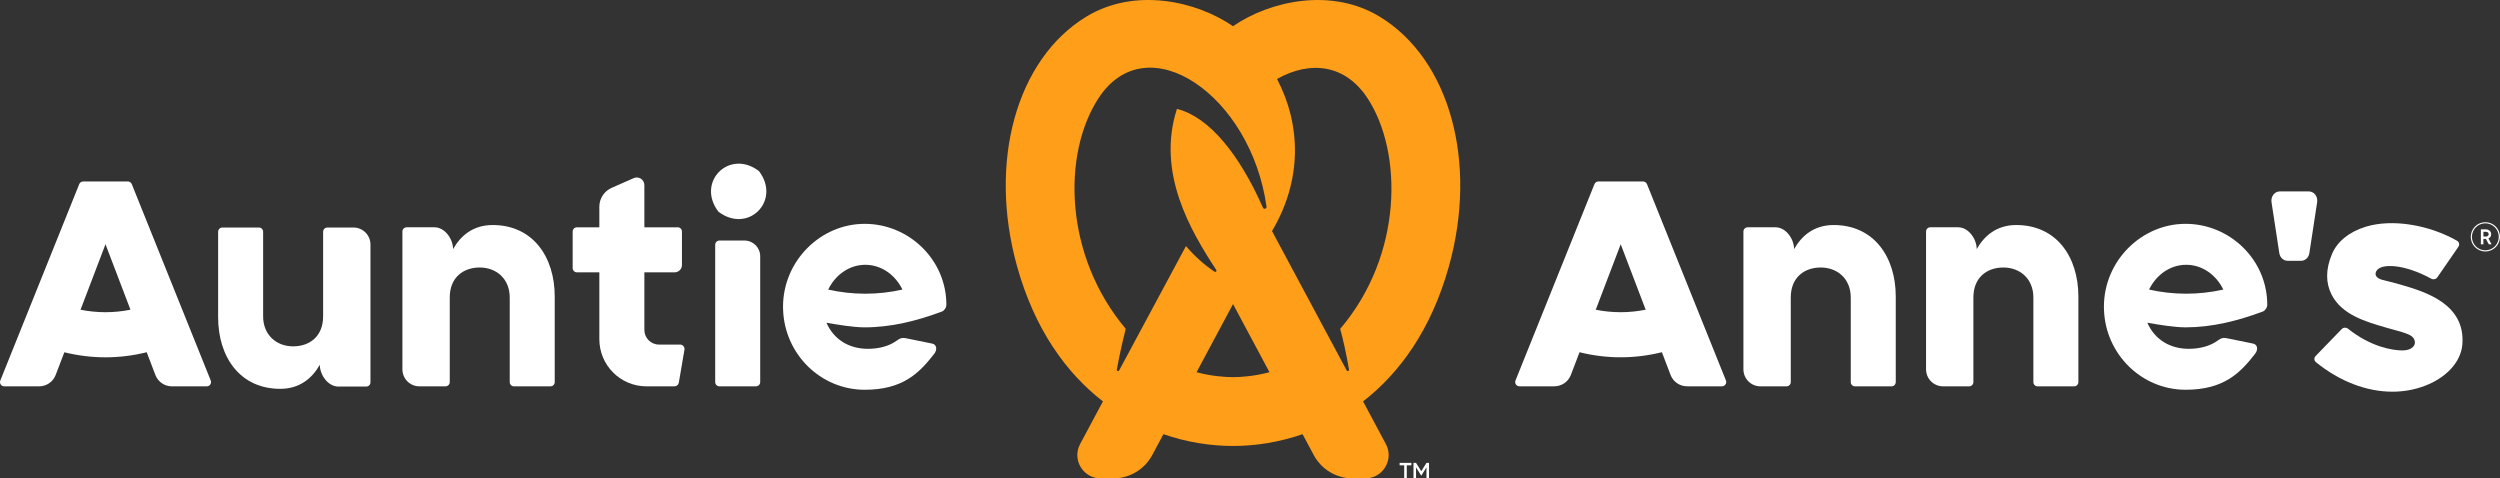
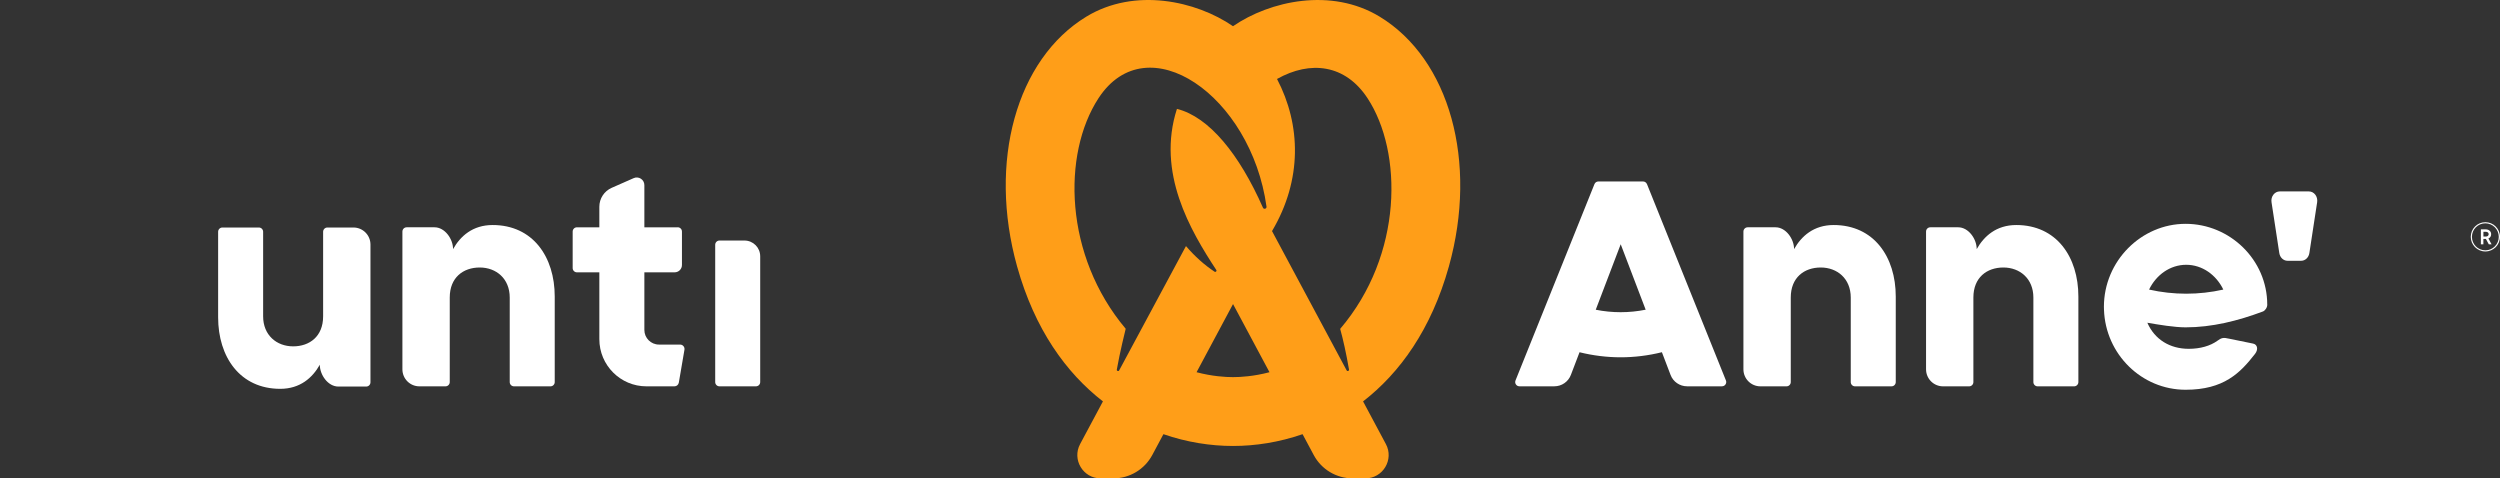
<svg xmlns="http://www.w3.org/2000/svg" width="209" height="40" viewBox="0 0 209 40" fill="none" aria-label="Auntie Anne's logo" role="img">
  <rect x="0" y="0" width="209" height="40" fill="#333333" stroke="none" />
  <path d="M137.686 15.393C137.631 15.258 137.501 15.17 137.356 15.17H133.626C133.482 15.17 133.351 15.258 133.296 15.393L126.696 31.807C126.602 32.042 126.773 32.295 127.026 32.295H129.944C130.558 32.295 131.107 31.916 131.325 31.344L132.049 29.447C133.18 29.727 134.336 29.87 135.491 29.87C136.646 29.87 137.805 29.725 138.935 29.445L139.659 31.344C139.877 31.918 140.428 32.295 141.04 32.295H143.958C144.209 32.295 144.382 32.04 144.288 31.807L137.688 15.393H137.686ZM133.404 25.895L135.491 20.419L137.578 25.891C136.203 26.168 134.783 26.17 133.404 25.893V25.895Z" fill="#fff" />
-   <path d="M200.651 23.784C199.98 23.588 199.349 23.453 199.115 23.382C198.754 23.272 198.486 23.045 198.641 22.704C198.988 21.947 201.059 22.092 203.244 23.296C203.422 23.394 203.648 23.349 203.758 23.188L205.525 20.626C205.641 20.458 205.588 20.228 205.407 20.126C203.036 18.78 199.982 18.288 197.807 18.946C196.405 19.368 195.389 20.187 194.947 21.253C194.424 22.506 194.416 23.643 194.922 24.632C195.783 26.314 197.742 26.884 199.472 27.386C200.904 27.802 201.647 27.91 201.84 28.402C202.034 28.895 201.598 29.293 200.861 29.297C200.017 29.301 198.195 28.997 196.297 27.484C196.14 27.359 195.908 27.367 195.769 27.51L193.582 29.766C193.439 29.913 193.451 30.146 193.61 30.277C195.604 31.894 197.852 32.745 200 32.745C200.92 32.745 201.822 32.59 202.679 32.269C204.515 31.585 205.731 30.258 205.851 28.809C206.133 25.377 202.703 24.381 200.653 23.784H200.651Z" fill="#fff" />
  <path d="M193.027 16.003H190.587C190.154 16.003 189.826 16.432 189.899 16.903L190.55 21.158C190.607 21.53 190.897 21.801 191.237 21.801H192.376C192.716 21.801 193.008 21.53 193.063 21.158L193.714 16.903C193.785 16.432 193.457 16.003 193.027 16.003Z" fill="#fff" />
  <path d="M189.541 25.462C189.541 21.721 186.42 18.712 182.715 18.712C179.01 18.712 175.887 21.823 175.887 25.647C175.887 25.725 175.891 25.803 175.893 25.88C175.893 25.88 175.893 25.89 175.893 25.896C176.021 29.606 179.033 32.583 182.715 32.583C185.91 32.583 187.277 31.184 188.523 29.582C188.805 29.218 188.732 28.8 188.358 28.724C187.985 28.649 186.371 28.318 186.371 28.318C185.857 28.191 185.706 28.248 185.373 28.489C184.78 28.918 183.939 29.161 182.982 29.161C181.399 29.161 180.128 28.379 179.518 26.981C180.451 27.142 181.775 27.366 182.717 27.366C184.914 27.366 187.077 26.828 189.176 26.041C189.352 25.976 189.544 25.727 189.544 25.466L189.541 25.462ZM179.663 24.208C180.259 22.975 181.428 22.136 182.766 22.136C184.104 22.136 185.273 22.975 185.869 24.208C183.823 24.669 181.709 24.669 179.663 24.208Z" fill="#fff" />
  <path d="M121.126 22.279C123.57 13.533 121.187 4.941 115.334 1.389C111.299 -1.061 106.17 0.066 103.079 2.191C99.988 0.066 94.861 -1.063 90.823 1.389C84.97 4.943 82.587 13.533 85.031 22.279C86.498 27.528 89.13 31.175 92.205 33.557L90.297 37.124C89.603 38.422 90.542 39.992 92.015 39.992H93.074C94.437 39.992 95.687 39.241 96.33 38.041L97.262 36.297C99.225 36.977 101.212 37.283 103.079 37.283C104.946 37.283 106.933 36.977 108.895 36.297L109.828 38.041C110.47 39.243 111.723 39.992 113.084 39.992H114.143C115.613 39.992 116.554 38.422 115.86 37.124L113.953 33.557C117.029 31.175 119.659 27.528 121.126 22.279ZM93.564 30.966C93.506 31.073 93.345 31.013 93.366 30.897C93.604 29.511 94.108 27.485 94.108 27.485C88.951 21.36 88.79 12.883 91.833 8.214C95.897 1.983 104.588 7.975 105.88 17.273C105.904 17.457 105.653 17.528 105.58 17.359C103.619 12.914 101.094 9.778 98.392 9.102C96.671 14.439 99.519 19.274 101.683 22.571C101.744 22.665 101.632 22.775 101.538 22.714C100.692 22.155 99.898 21.446 99.147 20.572L93.561 30.966H93.564ZM103.081 31.528C102.43 31.528 101.332 31.46 100.033 31.117L103.081 25.419L106.129 31.117C104.829 31.46 103.732 31.528 103.081 31.528ZM112.039 27.494C112.284 28.375 112.539 29.515 112.778 30.895C112.798 31.013 112.637 31.07 112.58 30.964L106.341 19.319C108.877 15.041 108.771 10.442 106.759 6.601C109.55 5.035 112.468 5.376 114.33 8.218C117.268 12.702 117.319 21.295 112.039 27.494Z" fill="#FF9E18" />
-   <path d="M11.014 15.393C10.959 15.258 10.829 15.17 10.684 15.17H6.954C6.81 15.17 6.679 15.258 6.624 15.393L0.026 31.81C-0.068 32.044 0.104 32.298 0.357 32.298H3.274C3.888 32.298 4.437 31.918 4.655 31.346L5.379 29.45C6.51 29.729 7.666 29.872 8.821 29.872C9.976 29.872 11.135 29.727 12.265 29.447L12.989 31.346C13.207 31.92 13.758 32.298 14.37 32.298H17.288C17.539 32.298 17.712 32.042 17.618 31.81L11.018 15.395L11.014 15.393ZM6.732 25.895L8.819 20.419L10.906 25.891C9.531 26.169 8.111 26.171 6.732 25.893V25.895Z" fill="#fff" />
  <path d="M56.656 19.003H53.869V15.476C53.869 15.015 53.396 14.705 52.973 14.893L51.135 15.703C50.509 15.979 50.105 16.599 50.105 17.283V19.003H48.23C48.034 19.003 47.875 19.162 47.875 19.358V22.412C47.875 22.608 48.034 22.767 48.23 22.767H50.105V28.355C50.105 30.532 51.868 32.298 54.044 32.298H56.385C56.566 32.298 56.721 32.165 56.75 31.985L57.221 29.233C57.256 29.009 57.082 28.806 56.856 28.806H55.087C54.418 28.806 53.869 28.257 53.869 27.588V22.767H56.399C56.737 22.767 57.011 22.494 57.011 22.155V19.356C57.011 19.16 56.852 19 56.656 19V19.003Z" fill="#fff" />
  <path d="M62.237 20.108H60.146C59.95 20.108 59.791 20.268 59.791 20.464V31.942C59.791 32.138 59.95 32.297 60.146 32.297H63.198C63.394 32.297 63.553 32.138 63.553 31.942V21.427C63.553 20.698 62.964 20.108 62.235 20.108H62.237Z" fill="#fff" />
-   <path d="M60.058 17.696C62.535 19.584 65.334 16.781 63.449 14.302C60.972 12.414 58.173 15.217 60.058 17.696Z" fill="#fff" />
-   <path d="M79.116 25.463C79.116 21.722 75.994 18.713 72.289 18.713C68.584 18.713 65.461 21.824 65.461 25.648C65.461 25.726 65.465 25.803 65.467 25.881C65.467 25.881 65.467 25.891 65.467 25.898C65.596 29.607 68.607 32.584 72.289 32.584C75.484 32.584 76.851 31.185 78.098 29.583C78.379 29.219 78.306 28.801 77.932 28.725C77.559 28.65 75.945 28.319 75.945 28.319C75.431 28.192 75.28 28.249 74.948 28.49C74.354 28.919 73.513 29.162 72.557 29.162C70.973 29.162 69.702 28.38 69.092 26.982C70.025 27.143 71.349 27.367 72.291 27.367C74.489 27.367 76.651 26.828 78.751 26.042C78.926 25.977 79.118 25.728 79.118 25.467L79.116 25.463ZM69.237 24.209C69.833 22.976 71.002 22.137 72.34 22.137C73.679 22.137 74.848 22.976 75.443 24.209C73.397 24.67 71.284 24.67 69.237 24.209Z" fill="#fff" />
  <path d="M168.564 18.812C166.883 18.812 165.859 19.752 165.253 20.826C165.253 19.97 164.561 19.002 163.707 19.002H161.373C161.177 19.002 161.018 19.162 161.018 19.358V30.875C161.018 31.661 161.654 32.298 162.44 32.298H164.621C164.816 32.298 164.975 32.138 164.975 31.942V24.872C164.975 23.196 166.104 22.363 167.483 22.363C168.862 22.363 169.99 23.296 169.99 24.872V31.942C169.99 32.138 170.149 32.298 170.345 32.298H173.397C173.593 32.298 173.752 32.138 173.752 31.942V24.788C173.752 21.477 171.926 18.812 168.56 18.812H168.564Z" fill="#fff" />
  <path d="M153.297 18.812C151.615 18.812 150.591 19.752 149.985 20.826C149.985 19.97 149.294 19.002 148.439 19.002H146.105C145.909 19.002 145.75 19.162 145.75 19.358V30.875C145.75 31.661 146.387 32.298 147.172 32.298H149.353C149.549 32.298 149.708 32.138 149.708 31.942V24.872C149.708 23.196 150.836 22.363 152.215 22.363C153.594 22.363 154.723 23.296 154.723 24.872V31.942C154.723 32.138 154.882 32.298 155.078 32.298H158.13C158.326 32.298 158.485 32.138 158.485 31.942V24.788C158.485 21.477 156.659 18.812 153.292 18.812H153.297Z" fill="#fff" />
  <path d="M41.187 18.812C39.506 18.812 38.482 19.752 37.876 20.826C37.876 19.97 37.184 19.002 36.33 19.002H33.996C33.8 19.002 33.641 19.162 33.641 19.358V30.875C33.641 31.661 34.277 32.298 35.063 32.298H37.243C37.439 32.298 37.599 32.138 37.599 31.942V24.872C37.599 23.196 38.727 22.363 40.106 22.363C41.485 22.363 42.613 23.296 42.613 24.872V31.942C42.613 32.138 42.772 32.298 42.968 32.298H46.02C46.216 32.298 46.375 32.138 46.375 31.942V24.788C46.375 21.477 44.549 18.812 41.183 18.812H41.187Z" fill="#fff" />
  <path d="M23.424 32.506C25.105 32.506 26.13 31.566 26.736 30.492C26.736 31.348 27.427 32.316 28.282 32.316H30.616C30.812 32.316 30.971 32.157 30.971 31.96V20.444C30.971 19.657 30.334 19.02 29.549 19.02H27.368C27.172 19.02 27.013 19.18 27.013 19.376V26.446C27.013 28.122 25.885 28.955 24.506 28.955C23.127 28.955 21.998 28.022 21.998 26.446V19.376C21.998 19.18 21.839 19.02 21.643 19.02H18.591C18.395 19.02 18.236 19.18 18.236 19.376V26.53C18.236 29.841 20.062 32.506 23.428 32.506H23.424Z" fill="#fff" />
  <path d="M208.999 19.799C208.999 20.475 208.452 21.022 207.777 21.022C207.101 21.022 206.555 20.475 206.555 19.799C206.555 19.123 207.101 18.576 207.777 18.576C208.452 18.576 208.999 19.123 208.999 19.799ZM208.897 19.799C208.897 19.174 208.393 18.67 207.775 18.67C207.157 18.67 206.653 19.174 206.653 19.799C206.653 20.424 207.157 20.928 207.775 20.928C208.393 20.928 208.897 20.424 208.897 19.799ZM208.032 19.938L208.295 20.424H208.062L207.822 19.977H207.611V20.424H207.401V19.172H207.787C208.101 19.172 208.26 19.364 208.26 19.575C208.26 19.746 208.183 19.875 208.03 19.936L208.032 19.938ZM207.614 19.777H207.803C207.964 19.777 208.052 19.695 208.052 19.577C208.052 19.458 207.964 19.377 207.803 19.377H207.614V19.775V19.777Z" fill="#fff" />
-   <path d="M117.989 38.9H117.606V40.001H117.391V38.9H117.008V38.698H117.991V38.9H117.989ZM119.466 38.698V40.001H119.252V39.07L118.83 39.748H118.803L118.381 39.07V40.001H118.167V38.698H118.381L118.817 39.394L119.254 38.698H119.468H119.466Z" fill="#fff" />
</svg>